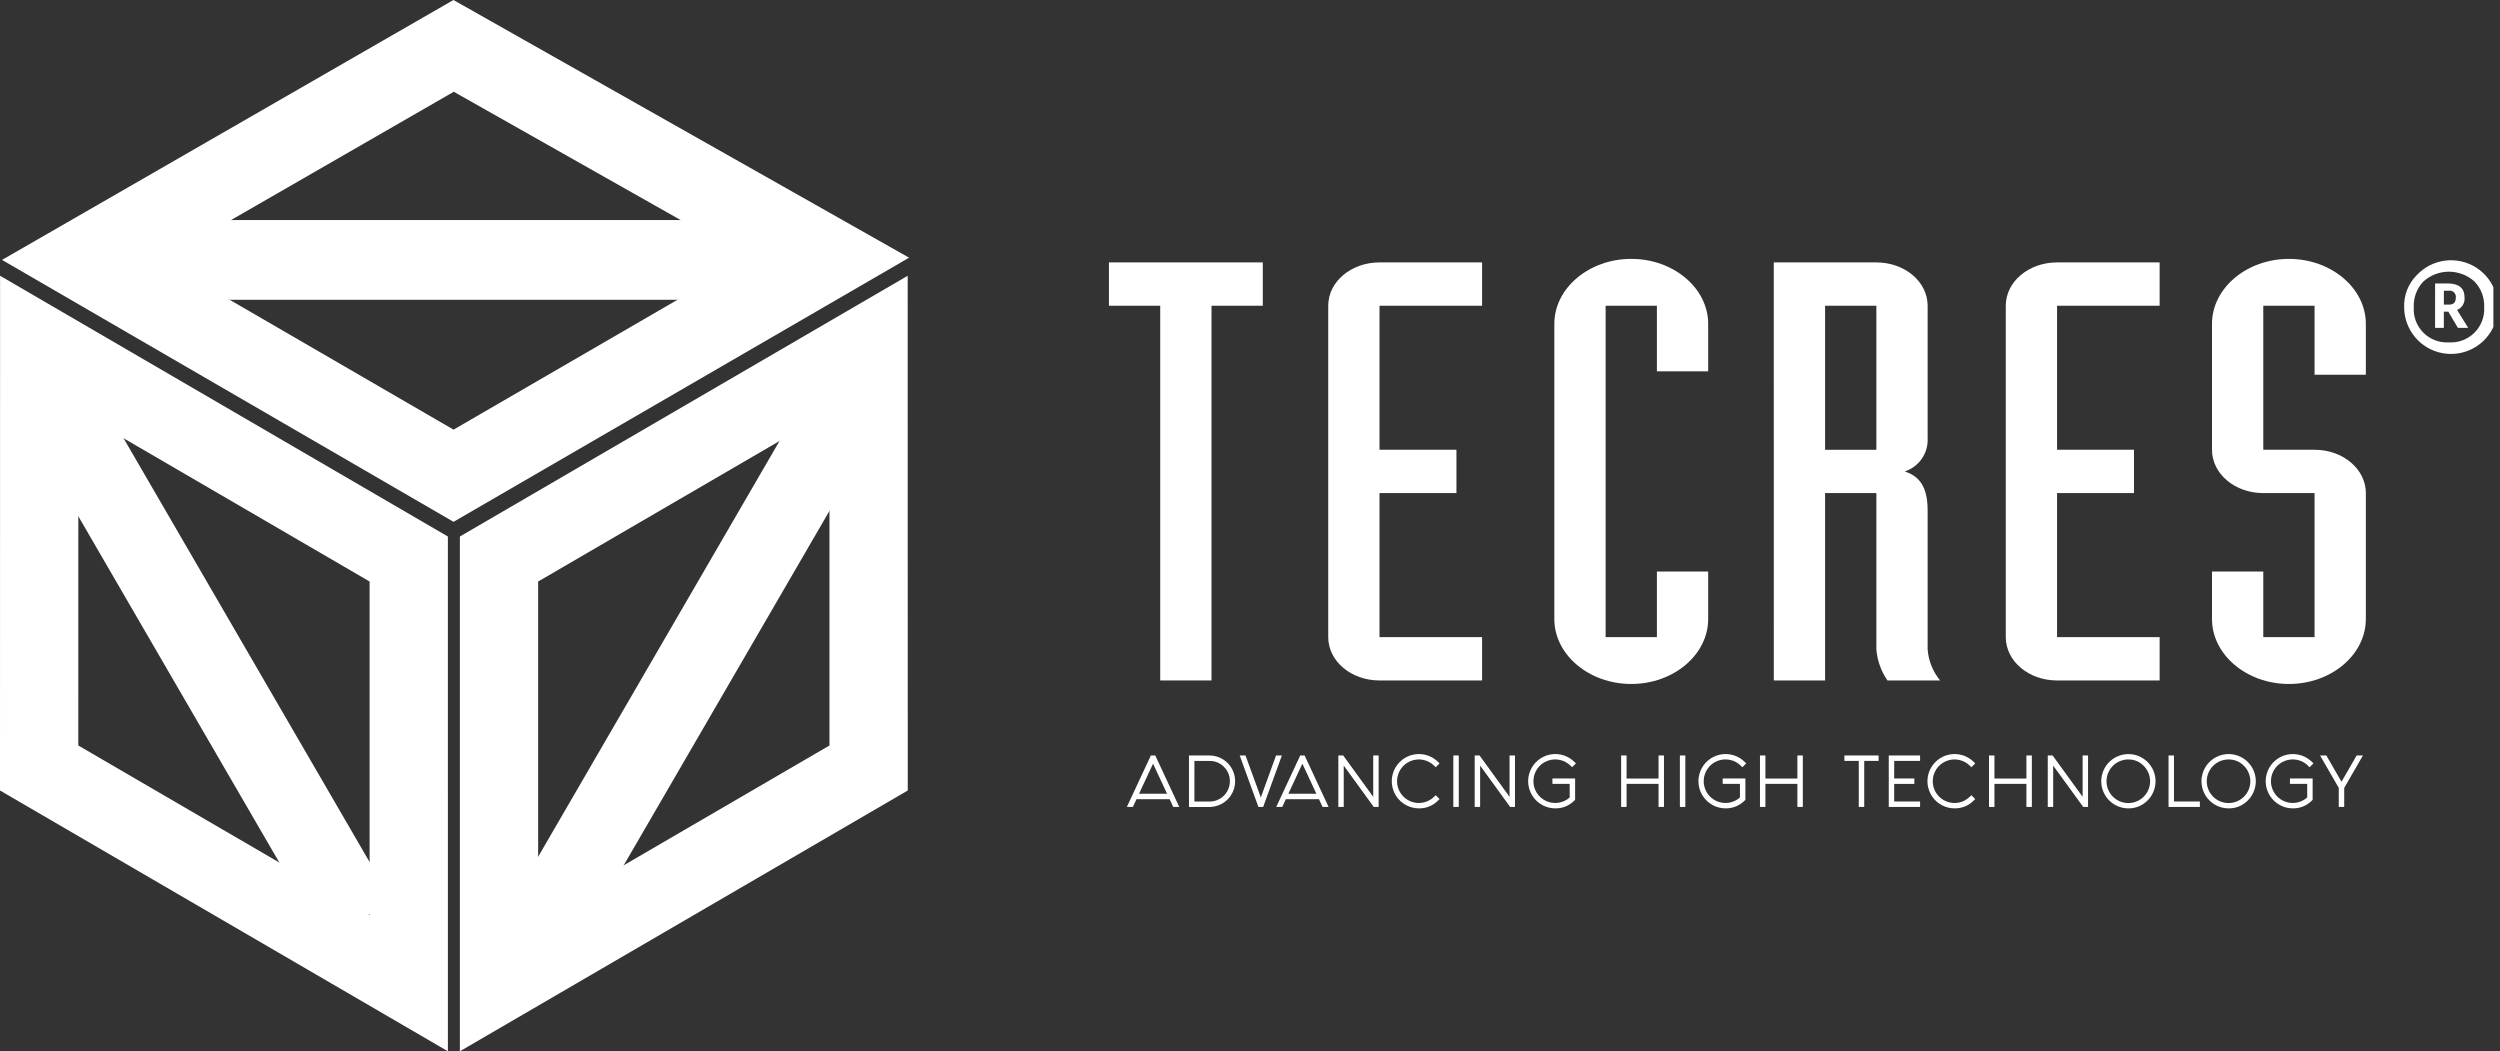
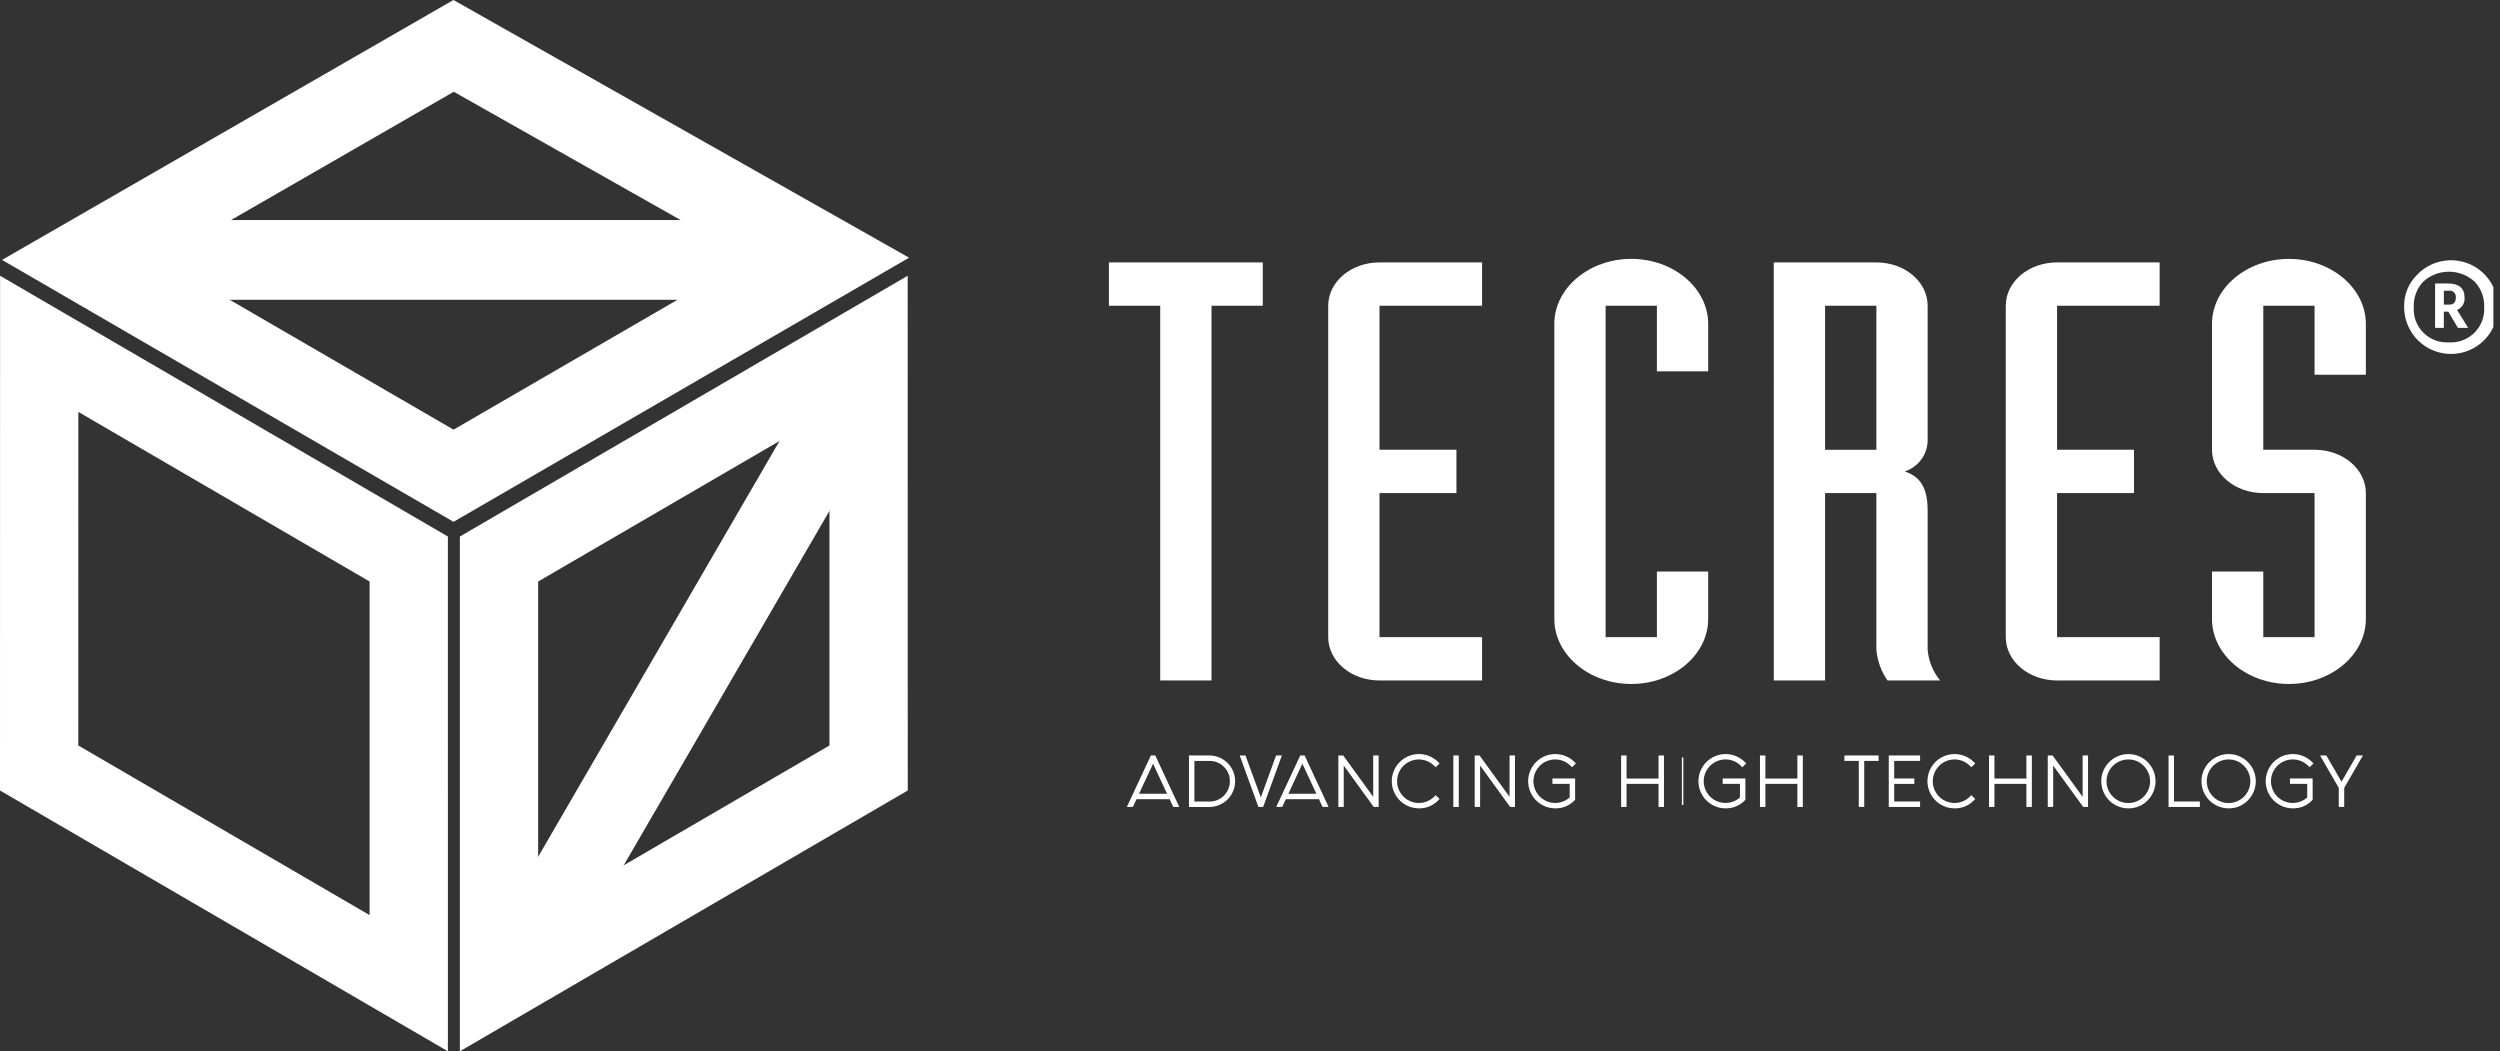
<svg xmlns="http://www.w3.org/2000/svg" width="195" height="82" viewBox="0 0 195 82" fill="none">
  <rect x="0" y="0" width="195" height="82" fill="#333333" stroke="none" />
  <g clip-path="url(#clip0_739_2)">
    <path d="M34.936 82L0 61.659L0.006 21.51L34.935 41.848L34.936 82ZM6.107 58.148L28.829 71.379V45.358L6.111 32.13L6.107 58.148Z" fill="white" />
-     <path d="M7.352 30.246L2.071 33.312L25.309 73.342L30.59 70.276L7.352 30.246Z" fill="white" />
    <path d="M35.87 82V41.848L70.799 21.51L70.805 61.659L35.87 82ZM41.976 45.358V71.379L64.698 58.148V32.131L41.976 45.358Z" fill="white" />
    <path d="M63.213 30.246L39.974 70.275L45.255 73.341L68.493 33.311L63.213 30.246Z" fill="white" />
    <path d="M35.376 40.703L0.159 20.273L35.369 0L70.908 20.1L35.376 40.703ZM12.587 20.293L35.377 33.513L58.395 20.163L35.395 7.157L12.587 20.293Z" fill="white" />
    <path d="M59.014 17.164H10.816V23.383H59.014V17.164Z" fill="white" />
    <path d="M90.01 59.083L91.738 62.783H91.612L91.33 62.177H88.547L88.265 62.783H88.139L89.867 59.083H90.01ZM91.276 62.067L89.938 59.199L88.6 62.067H91.276Z" fill="white" />
    <path d="M91.983 62.941H91.514L91.231 62.335H88.647L88.364 62.941H87.895L89.768 58.927H90.11L91.983 62.941ZM88.845 61.912H91.031L89.938 59.568L88.845 61.912Z" fill="white" />
    <path d="M92.896 59.083H94.35C94.83 59.099 95.285 59.301 95.619 59.646C95.954 59.991 96.14 60.453 96.14 60.933C96.14 61.413 95.954 61.875 95.619 62.22C95.285 62.565 94.83 62.767 94.35 62.783H92.891L92.896 59.083ZM93.008 59.195V62.678H94.35C94.811 62.677 95.252 62.494 95.578 62.168C95.903 61.843 96.086 61.401 96.087 60.941C96.088 60.712 96.044 60.486 95.958 60.274C95.871 60.063 95.743 59.87 95.582 59.708C95.42 59.547 95.228 59.418 95.017 59.331C94.805 59.244 94.579 59.199 94.35 59.2L93.008 59.195Z" fill="white" />
    <path d="M94.354 62.946H92.74V58.927H94.35C94.866 58.932 95.359 59.134 95.73 59.493C96.1 59.852 96.318 60.34 96.338 60.855C96.359 61.37 96.18 61.873 95.84 62.261C95.5 62.648 95.023 62.889 94.51 62.935V62.941L94.354 62.946ZM93.163 62.522H94.349C94.768 62.521 95.17 62.354 95.466 62.058C95.762 61.762 95.929 61.36 95.93 60.941C95.934 60.732 95.895 60.524 95.816 60.331C95.736 60.137 95.618 59.962 95.468 59.816C95.323 59.666 95.149 59.548 94.957 59.468C94.764 59.389 94.557 59.35 94.349 59.355H93.164L93.163 62.522Z" fill="white" />
    <path d="M98.264 62.786L96.918 59.086H97.039L98.339 62.659L99.639 59.086H99.761L98.414 62.786H98.264Z" fill="white" />
    <path d="M98.156 62.941L96.697 58.927H97.149L98.345 62.2L99.533 58.927H99.986L98.527 62.941H98.156Z" fill="white" />
    <path d="M101.655 59.083L103.383 62.783H103.255L102.973 62.177H100.19L99.907 62.783H99.781L101.509 59.083H101.655ZM102.921 62.067L101.583 59.199L100.245 62.067H102.921Z" fill="white" />
    <path d="M103.63 62.941H103.161L102.878 62.335H100.297L100.014 62.941H99.545L101.418 58.927H101.76L103.63 62.941ZM100.492 61.912H102.678L101.585 59.568L100.492 61.912Z" fill="white" />
    <path d="M104.656 59.236V62.786H104.543V59.086H104.687L107.263 62.636V59.086H107.375V62.786H107.231L104.656 59.236Z" fill="white" />
    <path d="M107.152 62.941L104.811 59.715V62.941H104.391V58.927H104.77L107.111 62.153V58.927H107.534V62.941H107.152Z" fill="white" />
    <path d="M112.061 62.324C111.786 62.599 111.436 62.785 111.055 62.861C110.674 62.937 110.28 62.898 109.921 62.749C109.562 62.6 109.256 62.348 109.04 62.025C108.824 61.703 108.709 61.323 108.709 60.934C108.709 60.546 108.824 60.166 109.04 59.844C109.256 59.521 109.562 59.269 109.921 59.12C110.28 58.971 110.674 58.932 111.055 59.008C111.436 59.084 111.786 59.27 112.061 59.545L111.981 59.626C111.722 59.367 111.392 59.191 111.033 59.119C110.674 59.048 110.302 59.084 109.964 59.224C109.625 59.364 109.336 59.602 109.133 59.906C108.929 60.211 108.821 60.568 108.821 60.934C108.821 61.301 108.929 61.659 109.133 61.963C109.336 62.267 109.625 62.505 109.964 62.645C110.302 62.785 110.674 62.821 111.033 62.75C111.392 62.678 111.722 62.502 111.981 62.243L112.061 62.324Z" fill="white" />
    <path d="M110.675 63.053C110.327 63.053 109.984 62.966 109.677 62.802C109.37 62.637 109.108 62.4 108.915 62.11C108.721 61.82 108.602 61.487 108.568 61.141C108.534 60.794 108.586 60.444 108.72 60.123C108.853 59.801 109.064 59.517 109.333 59.296C109.603 59.075 109.922 58.924 110.264 58.856C110.605 58.788 110.959 58.805 111.292 58.906C111.625 59.007 111.929 59.189 112.175 59.435L112.285 59.545L111.985 59.845L111.874 59.735C111.637 59.497 111.334 59.334 111.004 59.268C110.674 59.202 110.332 59.235 110.021 59.364C109.71 59.492 109.444 59.71 109.257 59.99C109.07 60.27 108.97 60.599 108.97 60.935C108.97 61.272 109.07 61.6 109.257 61.88C109.444 62.16 109.71 62.378 110.021 62.506C110.332 62.635 110.674 62.668 111.004 62.602C111.334 62.536 111.637 62.373 111.874 62.135L111.985 62.025L112.285 62.325L112.175 62.435C111.98 62.635 111.747 62.793 111.489 62.899C111.231 63.005 110.954 63.058 110.675 63.053Z" fill="white" />
    <path d="M113.628 59.083V62.783H113.516V59.083H113.628Z" fill="white" />
    <path d="M113.784 58.927H113.36V62.941H113.784V58.927Z" fill="white" />
    <path d="M115.294 59.236V62.786H115.182V59.086H115.326L117.902 62.636V59.086H118.014V62.786H117.87L115.294 59.236Z" fill="white" />
    <path d="M117.791 62.941L115.45 59.715V62.941H115.026V58.927H115.405L117.746 62.153V58.927H118.169V62.941H117.791Z" fill="white" />
    <path d="M122.699 62.324C122.424 62.599 122.074 62.785 121.693 62.861C121.312 62.937 120.918 62.898 120.559 62.749C120.2 62.6 119.893 62.348 119.678 62.025C119.462 61.703 119.347 61.323 119.347 60.934C119.347 60.546 119.462 60.166 119.678 59.844C119.893 59.521 120.2 59.269 120.559 59.12C120.918 58.971 121.312 58.932 121.693 59.008C122.074 59.084 122.424 59.27 122.699 59.545L122.619 59.626C122.361 59.368 122.034 59.192 121.677 59.12C121.32 59.048 120.949 59.083 120.612 59.22C120.274 59.357 119.985 59.591 119.78 59.892C119.575 60.193 119.463 60.548 119.459 60.912C119.454 61.276 119.557 61.634 119.755 61.94C119.953 62.245 120.237 62.486 120.571 62.632C120.905 62.777 121.274 62.821 121.633 62.757C121.991 62.693 122.323 62.525 122.587 62.274V60.99H121.241V60.875H122.7L122.699 62.324Z" fill="white" />
    <path d="M121.312 63.053C120.964 63.053 120.621 62.966 120.314 62.802C120.007 62.637 119.745 62.4 119.552 62.11C119.358 61.82 119.239 61.487 119.205 61.141C119.171 60.794 119.223 60.444 119.357 60.123C119.49 59.801 119.701 59.517 119.97 59.296C120.24 59.075 120.559 58.924 120.901 58.856C121.242 58.788 121.596 58.805 121.929 58.906C122.262 59.007 122.566 59.189 122.812 59.435L122.922 59.545L122.622 59.845L122.512 59.735C122.278 59.499 121.98 59.337 121.655 59.269C121.33 59.201 120.992 59.23 120.683 59.352C120.374 59.473 120.107 59.683 119.916 59.955C119.725 60.226 119.617 60.548 119.607 60.88C119.596 61.212 119.684 61.54 119.857 61.823C120.031 62.106 120.284 62.332 120.585 62.473C120.886 62.614 121.222 62.663 121.55 62.615C121.879 62.568 122.187 62.425 122.435 62.204V61.144H121.089V60.721H122.859V62.386L122.813 62.432C122.618 62.632 122.385 62.791 122.127 62.898C121.869 63.005 121.591 63.057 121.312 63.053Z" fill="white" />
    <path d="M126.716 60.99V62.79H126.603V59.09H126.716V60.89H129.521V59.09H129.633V62.79H129.521V60.99H126.716Z" fill="white" />
    <path d="M129.79 62.941H129.366V61.141H126.872V62.941H126.448V58.927H126.872V60.727H129.366V58.927H129.79V62.941Z" fill="white" />
    <path d="M131.3 59.083V62.783H131.187V59.083H131.3Z" fill="white" />
-     <path d="M131.455 58.927H131.031V62.941H131.455V58.927Z" fill="white" />
    <path d="M135.98 62.324C135.705 62.599 135.355 62.785 134.974 62.861C134.593 62.937 134.199 62.898 133.84 62.749C133.481 62.6 133.174 62.348 132.959 62.025C132.743 61.703 132.628 61.323 132.628 60.934C132.628 60.546 132.743 60.166 132.959 59.844C133.174 59.521 133.481 59.269 133.84 59.12C134.199 58.971 134.593 58.932 134.974 59.008C135.355 59.084 135.705 59.27 135.98 59.545L135.9 59.626C135.642 59.368 135.315 59.192 134.958 59.12C134.601 59.048 134.23 59.083 133.893 59.22C133.556 59.357 133.266 59.591 133.061 59.892C132.856 60.193 132.744 60.548 132.74 60.912C132.735 61.276 132.838 61.634 133.036 61.94C133.234 62.245 133.518 62.486 133.852 62.632C134.186 62.777 134.555 62.821 134.914 62.757C135.272 62.693 135.604 62.525 135.868 62.274V60.99H134.522V60.875H135.981L135.98 62.324Z" fill="white" />
    <path d="M134.594 63.053C134.246 63.053 133.903 62.966 133.596 62.802C133.289 62.637 133.027 62.4 132.834 62.11C132.64 61.82 132.521 61.487 132.487 61.141C132.453 60.794 132.505 60.444 132.639 60.123C132.772 59.801 132.983 59.517 133.252 59.296C133.522 59.075 133.841 58.924 134.183 58.856C134.524 58.788 134.878 58.805 135.211 58.906C135.544 59.007 135.848 59.189 136.094 59.435L136.204 59.545L135.904 59.845L135.793 59.735C135.559 59.499 135.261 59.337 134.936 59.269C134.611 59.201 134.273 59.23 133.964 59.352C133.655 59.473 133.388 59.683 133.197 59.955C133.006 60.226 132.898 60.548 132.888 60.88C132.877 61.212 132.965 61.54 133.139 61.823C133.312 62.106 133.565 62.332 133.866 62.473C134.167 62.614 134.503 62.663 134.831 62.615C135.16 62.568 135.468 62.425 135.716 62.204V61.144H134.37V60.721H136.14V62.386L136.094 62.432C135.9 62.632 135.666 62.791 135.408 62.898C135.15 63.004 134.873 63.057 134.594 63.053Z" fill="white" />
    <path d="M137.547 60.99V62.79H137.435V59.09H137.547V60.89H140.352V59.09H140.465V62.79H140.352V60.99H137.547Z" fill="white" />
    <path d="M140.62 62.941H140.196V61.141H137.702V62.941H137.278V58.927H137.702V60.727H140.196V58.927H140.62V62.941Z" fill="white" />
    <path d="M146.375 59.083V59.195H145.249V62.785H145.137V59.195H144.019V59.083H146.375Z" fill="white" />
    <path d="M145.409 62.941H144.985V59.35H143.863V58.927H146.531V59.35H145.409V62.941Z" fill="white" />
    <path d="M147.48 59.083H149.612V59.195H147.592V60.878H149.163V60.989H147.592V62.672H149.612V62.784H147.48V59.083Z" fill="white" />
    <path d="M149.767 62.941H147.323V58.927H149.767V59.35H147.747V60.722H149.318V61.145H147.747V62.517H149.767V62.941Z" fill="white" />
    <path d="M153.844 62.324C153.569 62.599 153.219 62.785 152.838 62.861C152.457 62.937 152.063 62.898 151.704 62.749C151.345 62.6 151.038 62.348 150.823 62.025C150.607 61.703 150.492 61.323 150.492 60.934C150.492 60.546 150.607 60.166 150.823 59.844C151.038 59.521 151.345 59.269 151.704 59.12C152.063 58.971 152.457 58.932 152.838 59.008C153.219 59.084 153.569 59.27 153.844 59.545L153.763 59.626C153.504 59.367 153.174 59.191 152.815 59.119C152.456 59.048 152.084 59.084 151.746 59.224C151.407 59.364 151.118 59.602 150.915 59.906C150.711 60.211 150.603 60.568 150.603 60.934C150.603 61.301 150.711 61.659 150.915 61.963C151.118 62.267 151.407 62.505 151.746 62.645C152.084 62.785 152.456 62.821 152.815 62.75C153.174 62.678 153.504 62.502 153.763 62.243L153.844 62.324Z" fill="white" />
    <path d="M152.457 63.053C152.109 63.053 151.766 62.966 151.459 62.802C151.152 62.637 150.89 62.4 150.697 62.11C150.503 61.82 150.384 61.487 150.35 61.141C150.316 60.794 150.369 60.444 150.502 60.123C150.635 59.801 150.846 59.517 151.115 59.296C151.385 59.075 151.704 58.924 152.046 58.856C152.388 58.788 152.741 58.805 153.074 58.906C153.407 59.007 153.711 59.189 153.957 59.435L154.067 59.545L153.767 59.845L153.657 59.735C153.42 59.497 153.117 59.334 152.787 59.268C152.457 59.202 152.115 59.235 151.804 59.364C151.493 59.492 151.227 59.71 151.04 59.99C150.853 60.27 150.753 60.599 150.753 60.935C150.753 61.272 150.853 61.6 151.04 61.88C151.227 62.16 151.493 62.378 151.804 62.506C152.115 62.635 152.457 62.668 152.787 62.602C153.117 62.536 153.42 62.373 153.657 62.135L153.767 62.025L154.067 62.325L153.957 62.435C153.762 62.635 153.529 62.793 153.271 62.899C153.013 63.005 152.736 63.058 152.457 63.053Z" fill="white" />
    <path d="M155.411 60.99V62.79H155.299V59.09H155.411V60.89H158.22V59.09H158.333V62.79H158.22V60.99H155.411Z" fill="white" />
    <path d="M158.484 62.941H158.06V61.141H155.566V62.941H155.142V58.927H155.566V60.727H158.06V58.927H158.484V62.941Z" fill="white" />
    <path d="M159.993 59.236V62.786H159.881V59.086H160.025L162.601 62.636V59.086H162.714V62.786H162.566L159.993 59.236Z" fill="white" />
    <path d="M162.49 62.941L160.149 59.715V62.941H159.725V58.927H160.104L162.445 62.153V58.927H162.868V62.941H162.49Z" fill="white" />
    <path d="M167.399 59.544C167.722 59.865 167.923 60.289 167.968 60.742C168.013 61.195 167.9 61.65 167.647 62.028C167.394 62.407 167.018 62.687 166.583 62.819C166.147 62.951 165.679 62.929 165.258 62.755C164.838 62.58 164.49 62.266 164.276 61.864C164.061 61.463 163.992 60.999 164.081 60.553C164.17 60.106 164.411 59.704 164.764 59.416C165.116 59.127 165.557 58.97 166.012 58.97C166.27 58.966 166.527 59.015 166.765 59.114C167.004 59.212 167.219 59.359 167.399 59.544ZM166.012 59.082C165.583 59.081 165.167 59.229 164.834 59.5C164.502 59.772 164.274 60.15 164.19 60.571C164.105 60.991 164.169 61.428 164.371 61.807C164.572 62.186 164.899 62.483 165.295 62.648C165.692 62.813 166.133 62.835 166.544 62.711C166.954 62.587 167.309 62.324 167.548 61.967C167.787 61.61 167.894 61.182 167.852 60.755C167.81 60.328 167.622 59.928 167.318 59.625C167.149 59.45 166.946 59.312 166.721 59.219C166.497 59.126 166.255 59.079 166.012 59.082Z" fill="white" />
    <path d="M166.012 63.053C165.522 63.052 165.048 62.882 164.67 62.571C164.292 62.26 164.033 61.827 163.938 61.347C163.843 60.866 163.918 60.368 164.149 59.936C164.38 59.505 164.754 59.167 165.207 58.98C165.659 58.792 166.162 58.768 166.631 58.91C167.099 59.053 167.504 59.353 167.776 59.761C168.048 60.168 168.17 60.657 168.122 61.144C168.074 61.631 167.858 62.087 167.512 62.433C167.317 62.633 167.084 62.791 166.826 62.898C166.568 63.004 166.291 63.057 166.012 63.053ZM166.012 59.238C165.619 59.237 165.237 59.373 164.933 59.621C164.628 59.87 164.419 60.217 164.341 60.603C164.264 60.988 164.322 61.389 164.507 61.736C164.692 62.083 164.991 62.356 165.354 62.507C165.717 62.658 166.122 62.679 166.498 62.566C166.875 62.452 167.2 62.212 167.42 61.885C167.639 61.559 167.738 61.166 167.7 60.775C167.662 60.383 167.49 60.017 167.212 59.738C167.057 59.577 166.871 59.449 166.664 59.363C166.458 59.277 166.236 59.235 166.012 59.239V59.238Z" fill="white" />
    <path d="M169.301 59.083H169.412V62.673H171.432V62.785H169.299L169.301 59.083Z" fill="white" />
    <path d="M171.59 62.941H169.146V58.927H169.57V62.517H171.59V62.941Z" fill="white" />
    <path d="M175.218 59.544C175.541 59.865 175.741 60.289 175.787 60.742C175.832 61.195 175.718 61.65 175.466 62.028C175.213 62.407 174.837 62.687 174.401 62.819C173.966 62.951 173.498 62.929 173.077 62.755C172.656 62.58 172.309 62.266 172.095 61.864C171.88 61.463 171.811 60.999 171.9 60.553C171.989 60.106 172.23 59.704 172.582 59.416C172.935 59.127 173.376 58.97 173.831 58.97C174.089 58.966 174.345 59.015 174.584 59.113C174.823 59.212 175.038 59.359 175.218 59.544ZM173.831 59.082C173.402 59.081 172.986 59.229 172.654 59.501C172.322 59.772 172.095 60.15 172.011 60.571C171.926 60.991 171.991 61.428 172.192 61.806C172.394 62.185 172.721 62.482 173.117 62.646C173.513 62.811 173.953 62.833 174.364 62.709C174.774 62.584 175.129 62.322 175.368 61.965C175.606 61.609 175.714 61.181 175.672 60.754C175.63 60.327 175.441 59.928 175.138 59.625C174.968 59.45 174.765 59.312 174.54 59.219C174.315 59.125 174.073 59.079 173.829 59.083L173.831 59.082Z" fill="white" />
    <path d="M173.831 63.053C173.341 63.052 172.867 62.882 172.488 62.571C172.11 62.26 171.851 61.827 171.756 61.346C171.661 60.865 171.735 60.367 171.967 59.935C172.198 59.503 172.572 59.165 173.025 58.978C173.477 58.791 173.981 58.766 174.45 58.909C174.919 59.051 175.323 59.352 175.595 59.759C175.867 60.167 175.99 60.656 175.942 61.143C175.893 61.631 175.678 62.087 175.331 62.433C175.136 62.633 174.903 62.791 174.645 62.898C174.387 63.004 174.11 63.057 173.831 63.053ZM173.831 59.238C173.438 59.237 173.056 59.373 172.752 59.621C172.447 59.87 172.238 60.217 172.16 60.603C172.083 60.988 172.141 61.389 172.326 61.736C172.511 62.083 172.81 62.356 173.173 62.507C173.536 62.658 173.94 62.679 174.317 62.566C174.694 62.452 175.019 62.212 175.239 61.885C175.458 61.559 175.557 61.166 175.519 60.775C175.481 60.383 175.309 60.017 175.031 59.738C174.876 59.577 174.69 59.449 174.483 59.363C174.277 59.277 174.055 59.235 173.831 59.239V59.238Z" fill="white" />
    <path d="M180.229 62.324C179.954 62.599 179.604 62.785 179.223 62.861C178.842 62.937 178.448 62.898 178.089 62.749C177.73 62.6 177.424 62.348 177.208 62.025C176.992 61.703 176.877 61.323 176.877 60.934C176.877 60.546 176.992 60.166 177.208 59.844C177.424 59.521 177.73 59.269 178.089 59.12C178.448 58.971 178.842 58.932 179.223 59.008C179.604 59.084 179.954 59.27 180.229 59.545L180.149 59.626C179.892 59.368 179.564 59.192 179.207 59.12C178.85 59.048 178.479 59.083 178.142 59.22C177.805 59.357 177.515 59.591 177.31 59.892C177.105 60.193 176.993 60.548 176.989 60.912C176.984 61.276 177.088 61.634 177.285 61.94C177.483 62.245 177.767 62.486 178.101 62.632C178.435 62.777 178.804 62.821 179.163 62.757C179.521 62.693 179.853 62.525 180.117 62.274V60.99H178.771V60.875H180.229V62.324Z" fill="white" />
    <path d="M178.84 63.053C178.492 63.053 178.149 62.966 177.842 62.802C177.535 62.637 177.273 62.4 177.08 62.11C176.886 61.82 176.767 61.487 176.733 61.141C176.7 60.794 176.752 60.444 176.885 60.123C177.018 59.801 177.229 59.517 177.498 59.296C177.768 59.075 178.087 58.924 178.429 58.856C178.77 58.788 179.124 58.805 179.457 58.906C179.79 59.007 180.094 59.189 180.34 59.435L180.45 59.545L180.15 59.845L180.039 59.735C179.805 59.499 179.507 59.337 179.182 59.269C178.857 59.201 178.519 59.23 178.21 59.352C177.901 59.473 177.634 59.683 177.443 59.955C177.252 60.226 177.144 60.548 177.134 60.88C177.124 61.212 177.211 61.54 177.385 61.823C177.558 62.106 177.811 62.332 178.112 62.473C178.413 62.614 178.749 62.663 179.077 62.615C179.406 62.568 179.714 62.425 179.962 62.204V61.144H178.616V60.721H180.386V62.386L180.34 62.432C180.146 62.632 179.912 62.791 179.654 62.898C179.396 63.004 179.119 63.057 178.84 63.053Z" fill="white" />
    <path d="M182.692 61.41V62.783H182.579V61.41L181.233 59.081H181.363L182.637 61.281L183.908 59.081H184.038L182.692 61.41Z" fill="white" />
    <path d="M182.848 62.941H182.424V61.454L180.964 58.927H181.453L182.638 60.975L183.819 58.927H184.309L182.849 61.454L182.848 62.941Z" fill="white" />
    <path d="M90.497 53.075H94.497V23.847H98.497V20.468H86.497V23.847H90.497V53.075Z" fill="white" />
    <path d="M115.602 20.468H107.602C105.385 20.468 103.602 21.975 103.602 23.847V49.696C103.602 51.568 105.386 53.076 107.602 53.076H115.602V49.696H107.602V38.461H113.602V35.081H107.602V23.847H115.602V20.468Z" fill="white" />
    <path d="M121.238 48.281C121.238 51.066 123.938 53.35 127.238 53.35C130.538 53.35 133.238 51.067 133.238 48.281V44.581H129.238V49.696H125.238V23.847H129.238V28.962H133.238V25.262C133.238 22.476 130.538 20.193 127.238 20.193C123.938 20.193 121.238 22.476 121.238 25.262V48.281Z" fill="white" />
    <path fill-rule="evenodd" clip-rule="evenodd" d="M142.357 23.847H146.357V35.082H142.357V23.847ZM138.357 53.075H142.357V38.461H146.357V50.654C146.427 51.523 146.725 52.358 147.222 53.075H151.328C150.762 52.387 150.423 51.542 150.355 50.654V39.786C150.355 37.776 149.544 37.092 148.571 36.772C149.113 36.596 149.582 36.245 149.905 35.775C150.227 35.305 150.386 34.741 150.355 34.172V23.847C150.355 21.975 148.571 20.468 146.355 20.468H138.355L138.357 53.075Z" fill="white" />
    <path d="M168.451 20.468H160.451C158.234 20.468 156.451 21.975 156.451 23.847V49.696C156.451 51.568 158.235 53.076 160.451 53.076H168.451V49.696H160.451V38.461H166.451V35.081H160.451V23.847H168.451V20.468Z" fill="white" />
    <path d="M172.536 48.281C172.536 51.066 175.236 53.35 178.536 53.35C181.836 53.35 184.536 51.067 184.536 48.281V38.461C184.536 36.589 182.752 35.081 180.536 35.081H176.536V23.847H180.536V29.23H184.536V25.263C184.536 22.477 181.836 20.194 178.536 20.194C175.236 20.194 172.536 22.477 172.536 25.263V35.081C172.536 36.954 174.32 38.461 176.536 38.461H180.536V49.696H176.536V44.581H172.536V48.281Z" fill="white" />
    <path d="M188.506 21.461C189.086 20.839 189.865 20.439 190.708 20.33C191.552 20.22 192.407 20.409 193.127 20.862C193.846 21.316 194.385 22.006 194.65 22.814C194.915 23.622 194.89 24.498 194.579 25.289C194.268 26.081 193.691 26.739 192.946 27.151C192.202 27.563 191.338 27.702 190.502 27.544C189.666 27.387 188.911 26.943 188.368 26.289C187.824 25.635 187.526 24.811 187.524 23.961C187.508 23.499 187.587 23.039 187.756 22.609C187.925 22.179 188.18 21.789 188.506 21.461ZM191.02 26.705C191.386 26.726 191.753 26.67 192.096 26.54C192.439 26.409 192.75 26.207 193.01 25.948C193.269 25.688 193.471 25.377 193.601 25.034C193.732 24.691 193.788 24.324 193.767 23.958C193.782 23.591 193.723 23.224 193.593 22.88C193.462 22.537 193.264 22.223 193.009 21.958C192.462 21.465 191.752 21.192 191.015 21.192C190.279 21.192 189.569 21.465 189.022 21.958C188.769 22.224 188.573 22.538 188.444 22.882C188.316 23.226 188.257 23.591 188.273 23.958C188.25 24.325 188.305 24.692 188.435 25.036C188.565 25.38 188.766 25.692 189.026 25.952C189.286 26.212 189.598 26.413 189.942 26.543C190.286 26.673 190.653 26.728 191.02 26.705ZM189.938 22.11H190.92C191.797 22.11 192.236 22.477 192.235 23.21C192.254 23.412 192.207 23.615 192.102 23.788C191.997 23.962 191.839 24.098 191.652 24.175L192.518 25.575H191.718L190.969 24.31H190.619V25.575H189.936L189.938 22.11ZM190.621 22.676V23.758H191.054C191.387 23.758 191.554 23.575 191.554 23.209C191.563 23.135 191.556 23.061 191.531 22.99C191.507 22.92 191.466 22.857 191.413 22.805C191.359 22.753 191.295 22.715 191.224 22.692C191.153 22.67 191.078 22.664 191.005 22.676H190.621Z" fill="white" />
  </g>
  <defs>
    <clipPath id="clip0_739_2">
      <rect width="194.484" height="82" fill="white" />
    </clipPath>
  </defs>
</svg>